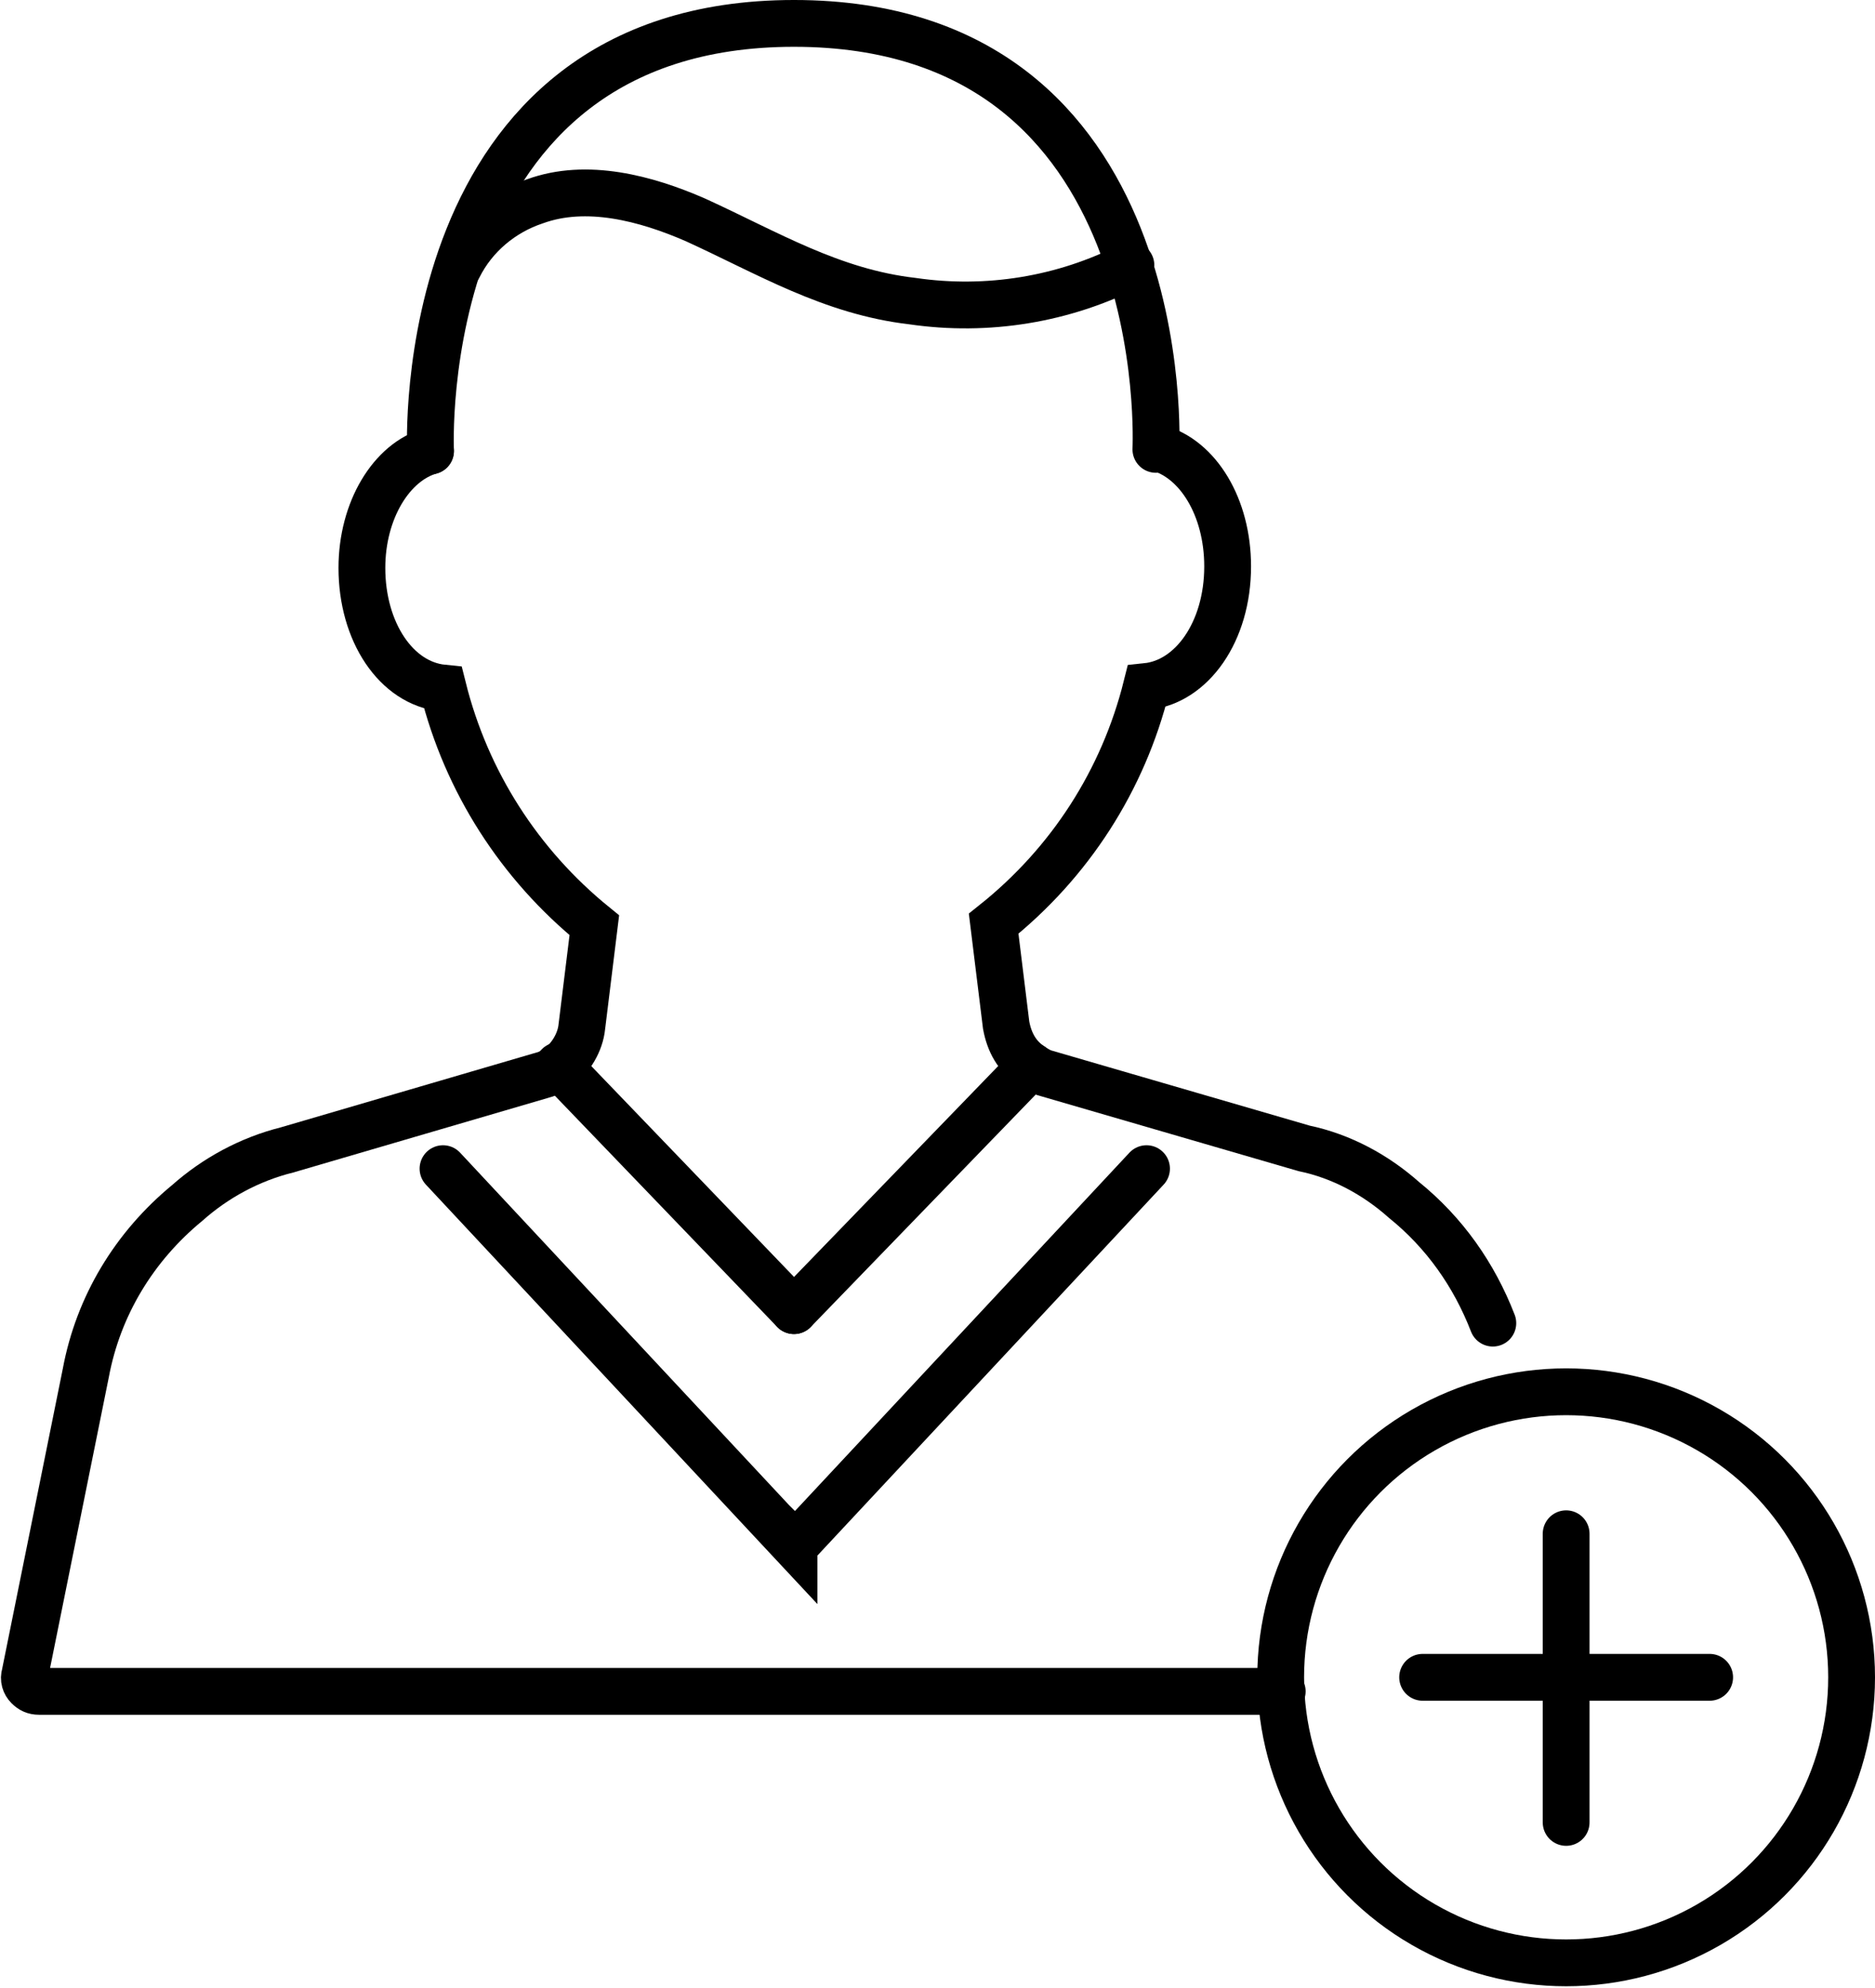
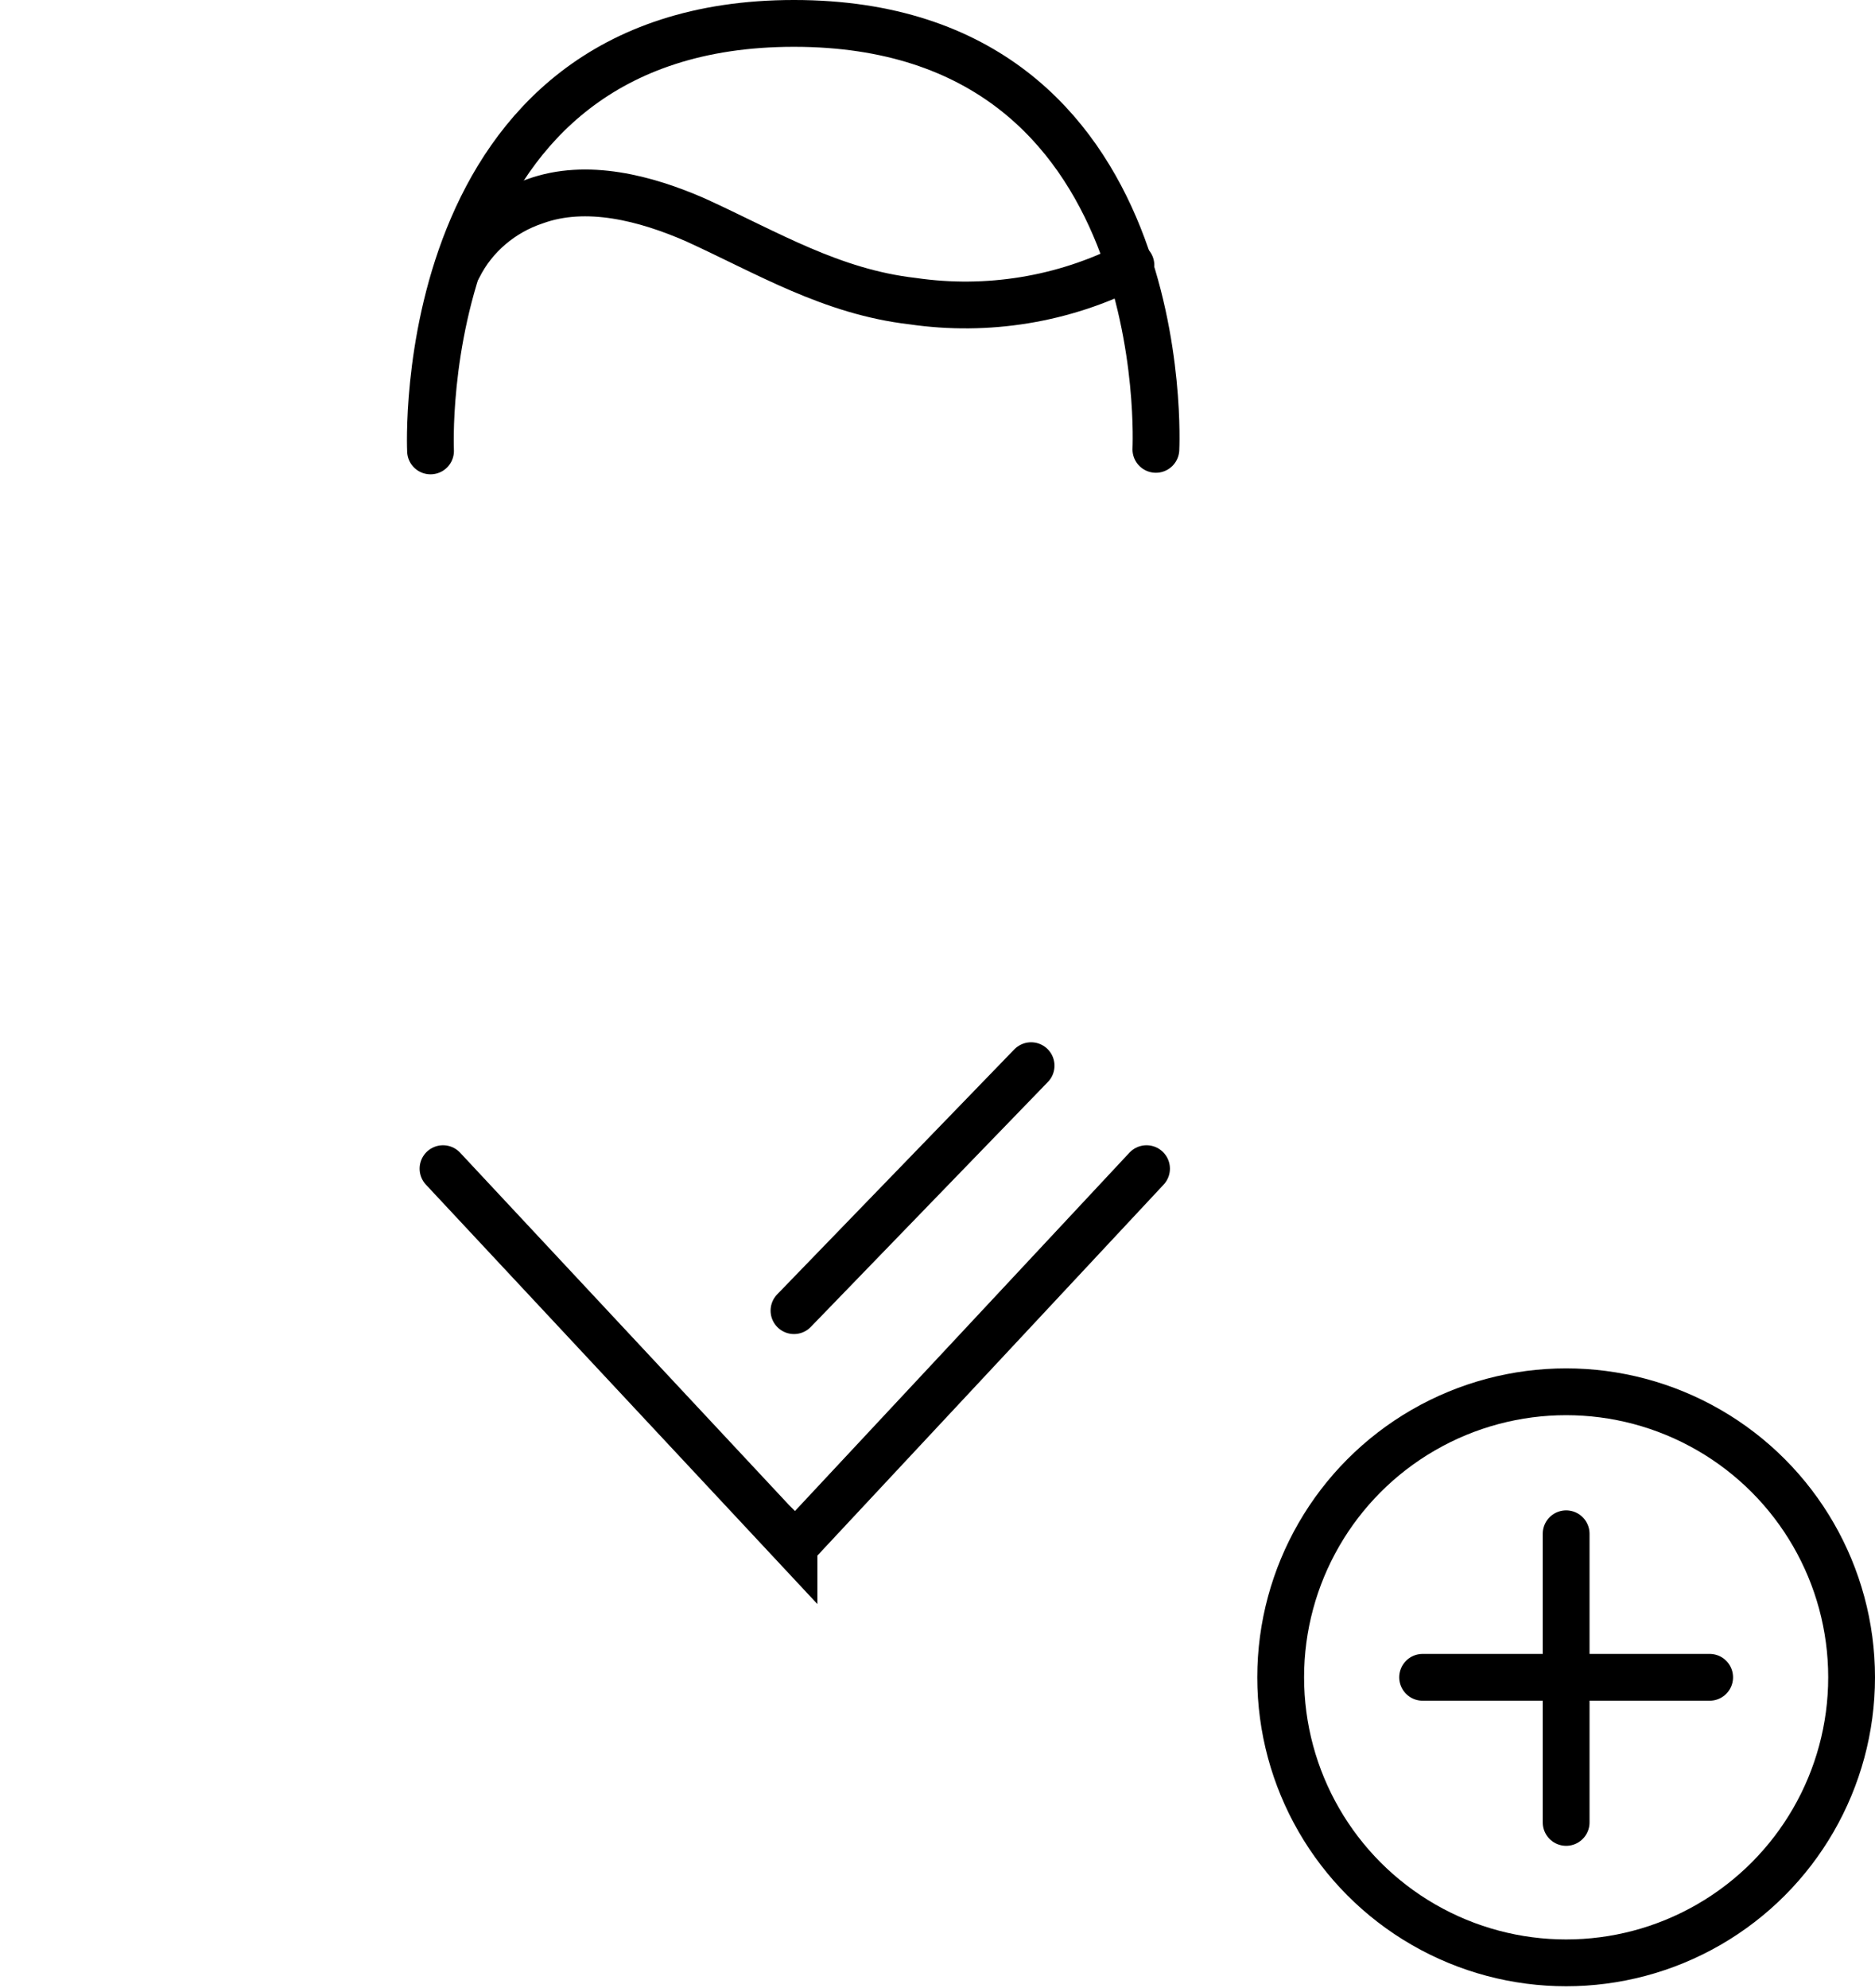
<svg xmlns="http://www.w3.org/2000/svg" version="1.1" id="Layer_1" x="0px" y="0px" viewBox="0 0 120.2 127.4" style="enable-background:new 0 0 120.2 127.4;" xml:space="preserve">
  <style type="text/css">
	.st0{fill:none;stroke:#000000;stroke-width:3;stroke-linecap:round;stroke-miterlimit:10;}
	.st1{fill:none;stroke:#000000;stroke-width:3;stroke-miterlimit:10;}
</style>
  <g id="Layer_2_00000130614538064288685060000002153402033261918341_">
    <g id="Icon_Set">
-       <path class="st0" d="M95.7,84.8c-1.2-3.1-3.1-5.8-5.7-7.9c-1.8-1.6-4-2.8-6.4-3.3l-16.5-4.8c-0.4-0.1-0.7-0.3-1-0.5    c-0.9-0.6-1.4-1.5-1.6-2.6l-0.8-6.5C68.6,55.3,72,50,73.5,44c2.9-0.3,5.2-3.5,5.2-7.7c0-3.8-1.9-6.9-4.5-7.6" />
-       <path class="st0" d="M27.6,28.9c-2.5,0.7-4.4,3.8-4.4,7.5c0,4.1,2.2,7.4,5.2,7.7c1.5,6,4.9,11.3,9.7,15.2l-0.8,6.5    c-0.1,1-0.7,2-1.5,2.6c-0.3,0.2-0.6,0.4-1,0.5l-16.4,4.8c-2.4,0.6-4.6,1.8-6.4,3.4c-3.4,2.8-5.7,6.6-6.5,10.9l-3.9,19.3    c-0.1,0.3,0,0.6,0.2,0.8c0.2,0.2,0.4,0.3,0.7,0.3h79.7" />
      <path class="st0" d="M74.1,28.8c0,0,1.4-27.3-23.2-27.3S27.6,28.9,27.6,28.9" />
      <path class="st0" d="M29.4,17.1c1-2,2.8-3.5,4.9-4.2c3.3-1.2,7.1-0.2,10.3,1.2c4.6,2.1,8.7,4.6,13.9,5.2c4.8,0.7,9.7-0.1,14-2.3" />
-       <line class="st0" x1="35.8" y1="68.3" x2="50.9" y2="84" />
      <line class="st0" x1="66.1" y1="68.3" x2="50.9" y2="84" />
      <circle class="st1" cx="100.4" cy="107.5" r="18.3" />
      <line class="st0" x1="100.4" y1="116.8" x2="100.4" y2="98.3" />
      <line class="st0" x1="91.2" y1="107.5" x2="109.6" y2="107.5" />
      <polyline class="st0" points="28.4,74.9 50.9,99 50.9,98.9 51,99 73.5,74.9   " />
    </g>
  </g>
</svg>